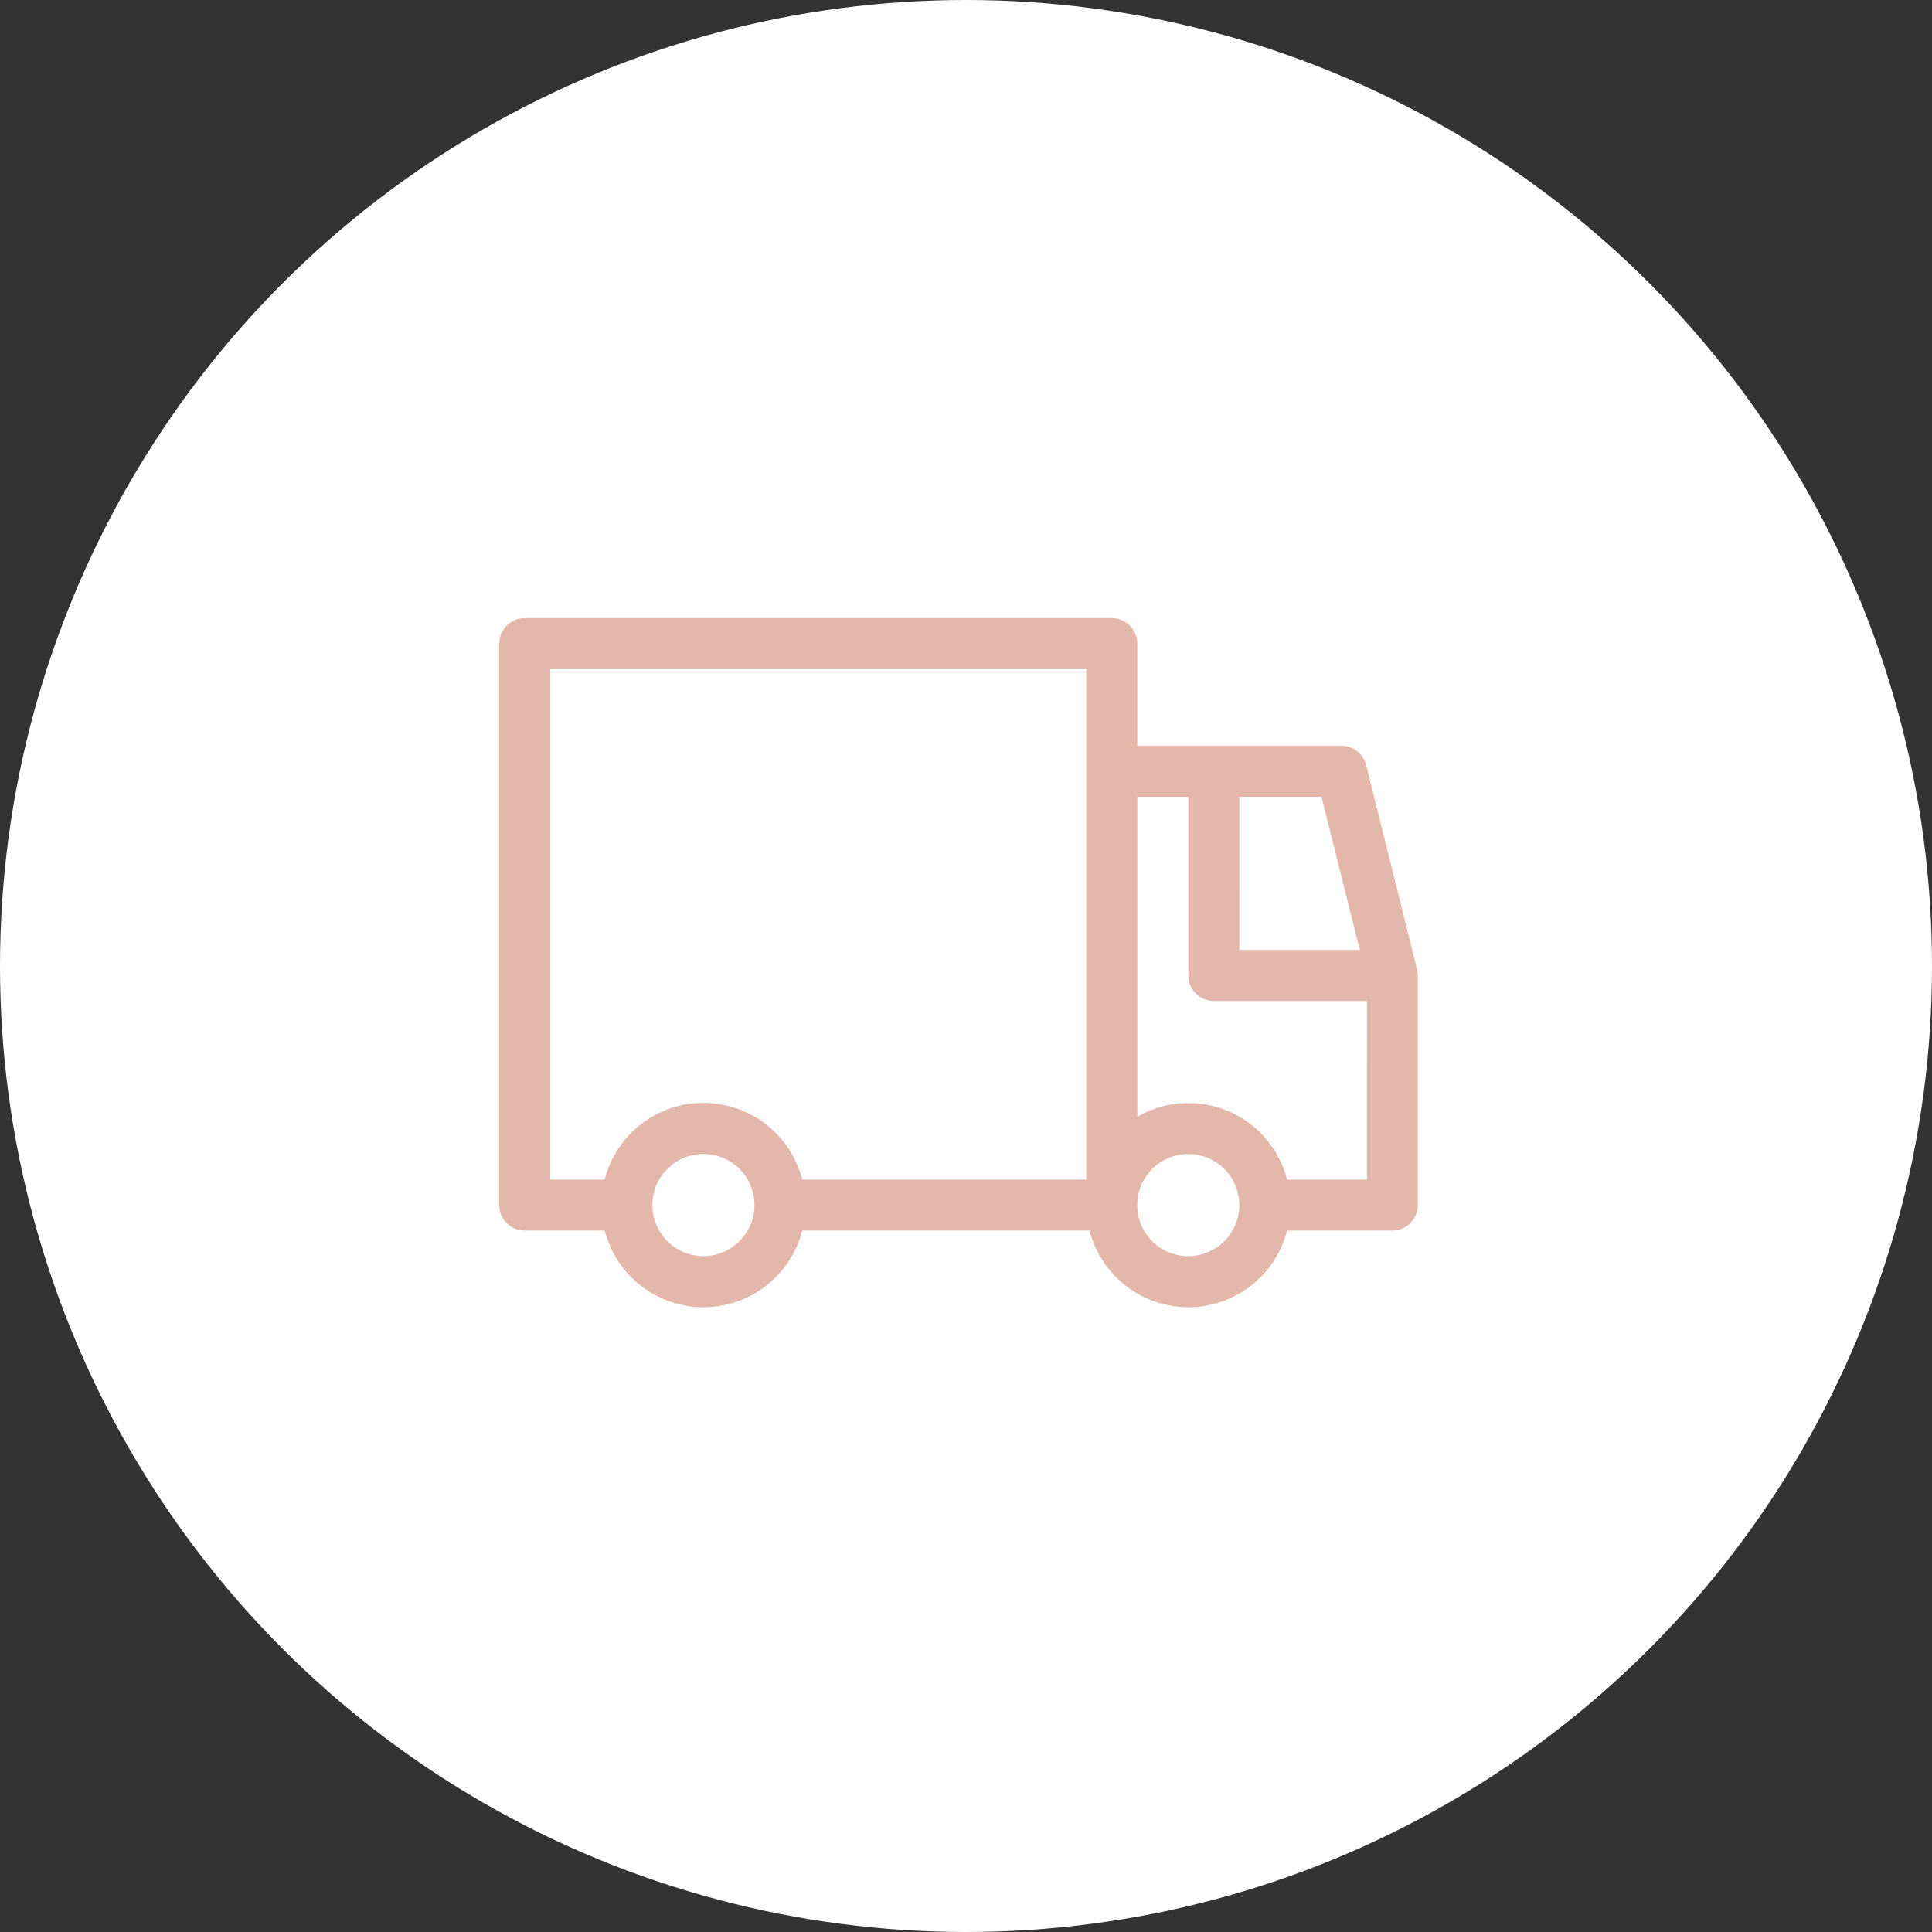
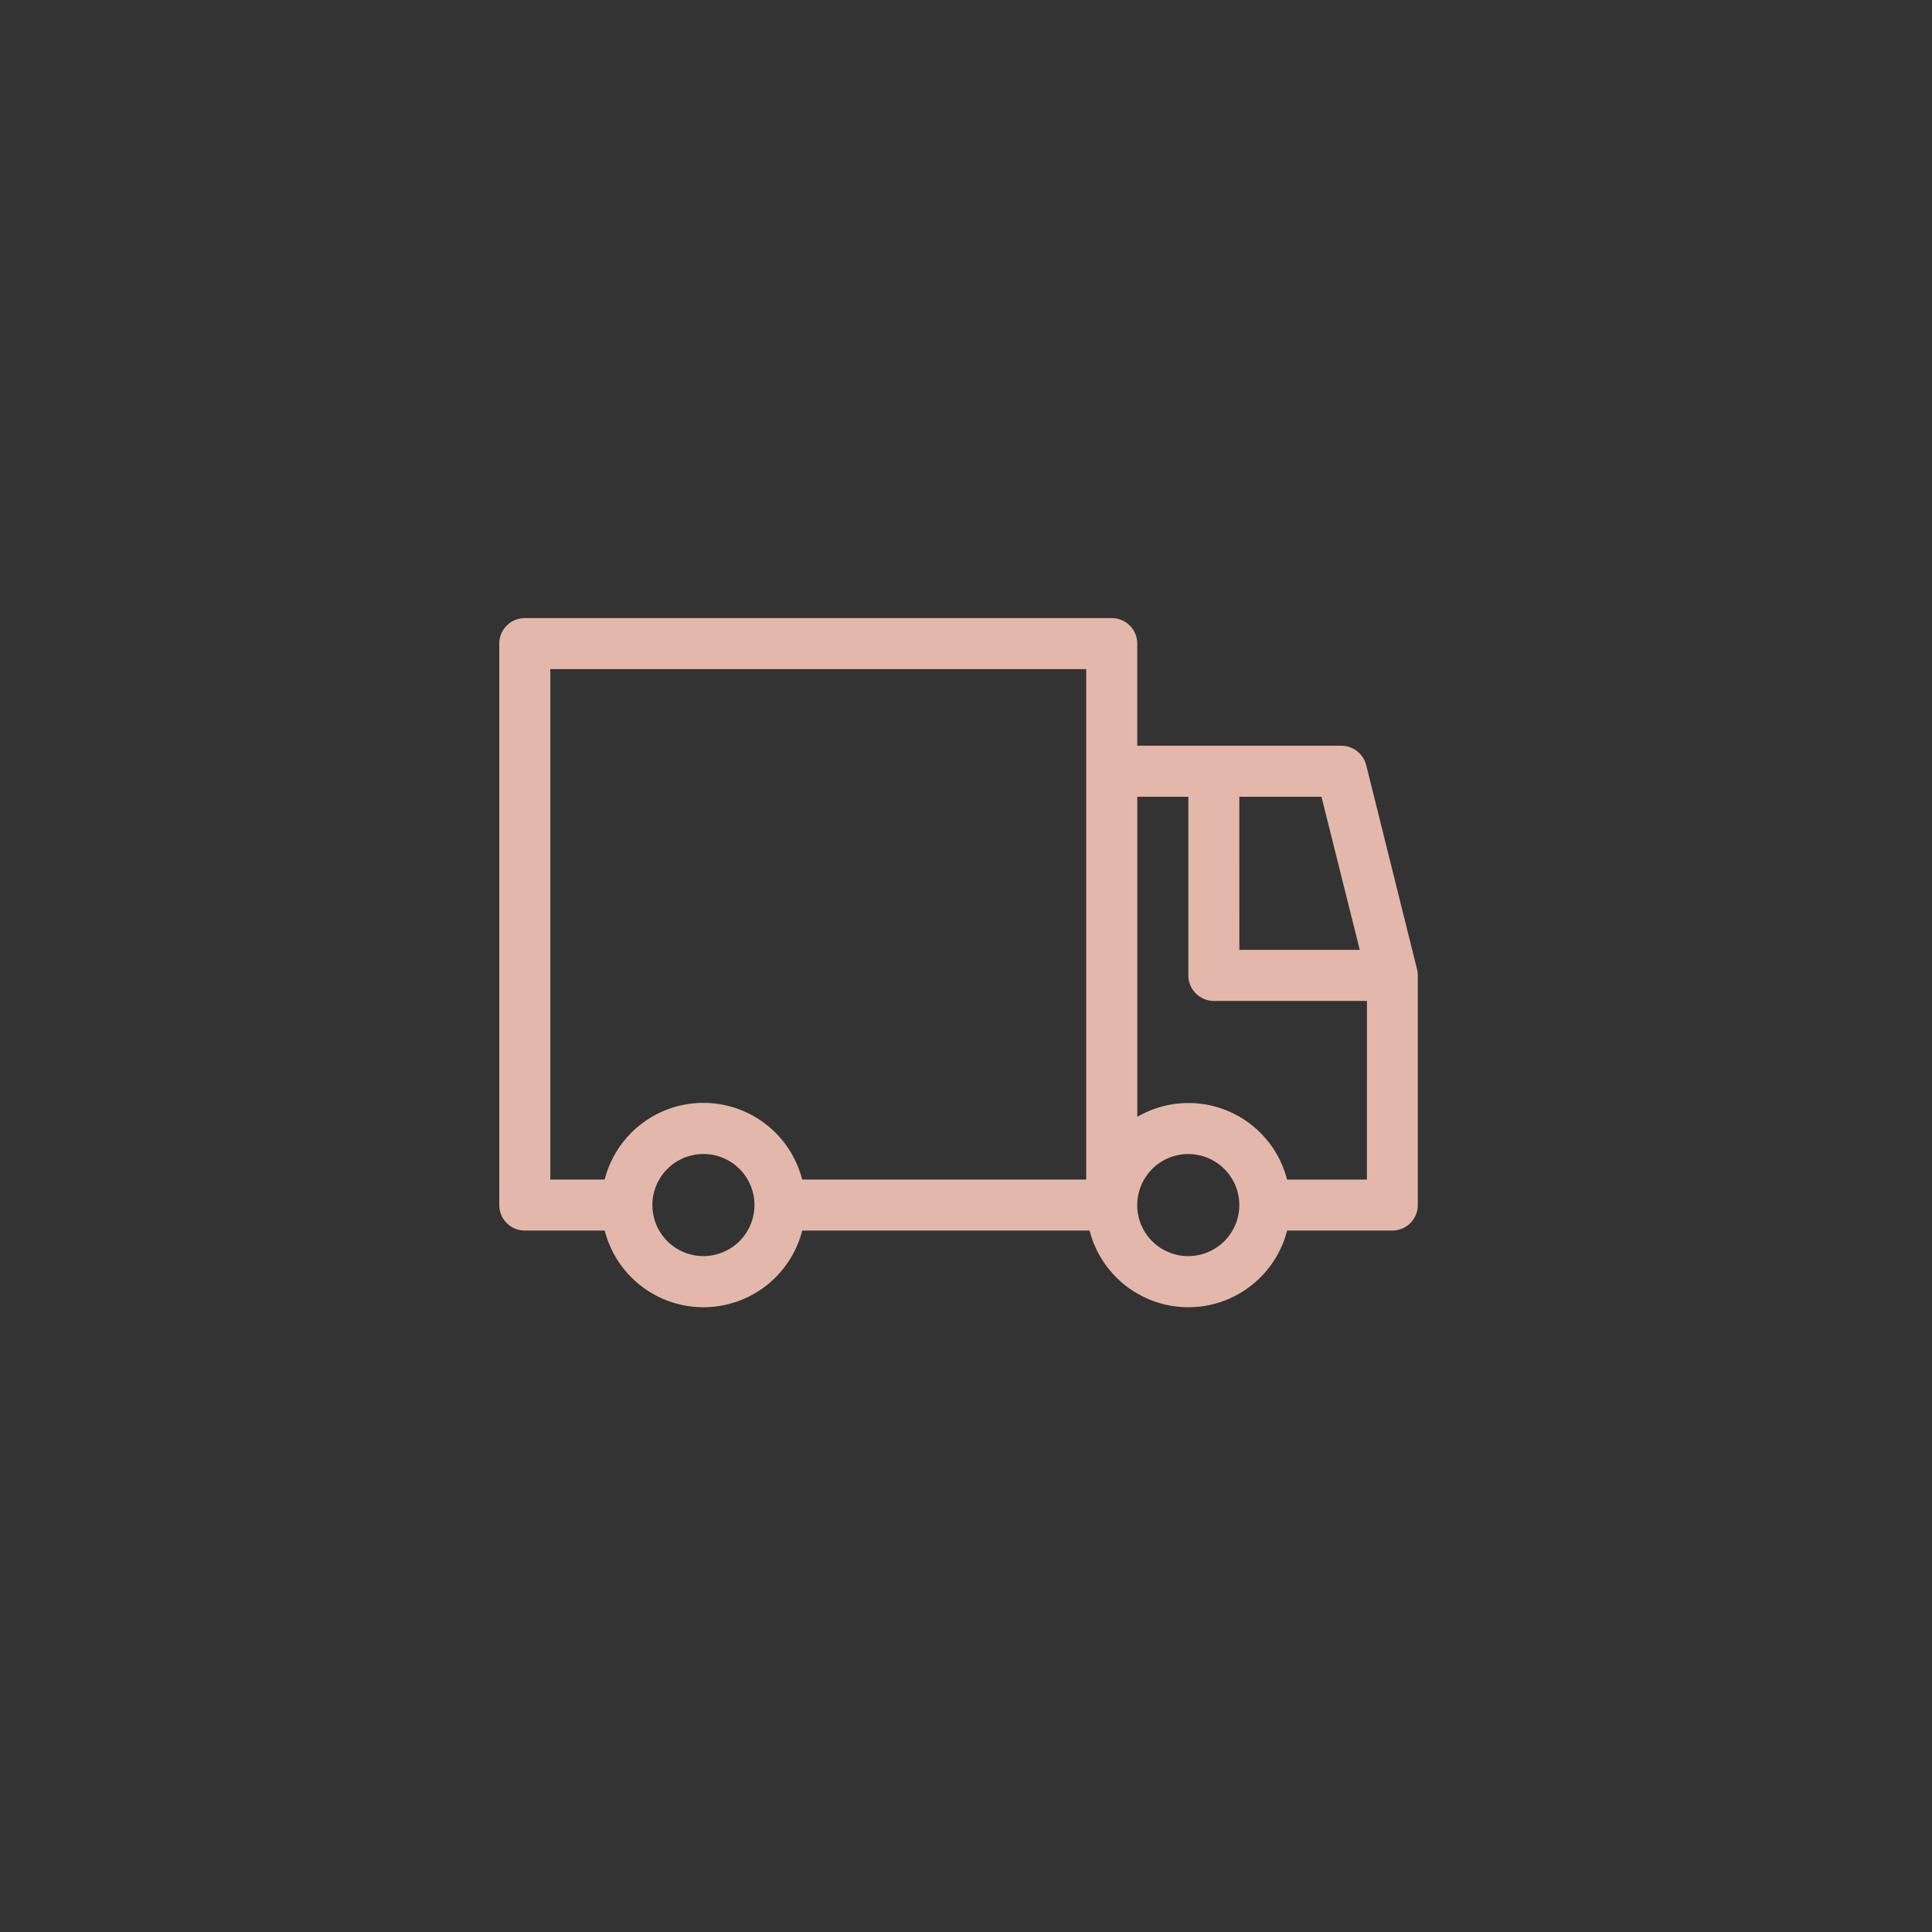
<svg xmlns="http://www.w3.org/2000/svg" id="SIGUE_TU_COMPRA" data-name="SIGUE TU COMPRA" width="45" height="45" viewBox="0 0 45 45">
  <rect x="0" y="0" width="45" height="45" fill="#333333" stroke="none" />
-   <circle id="Elipse_104" data-name="Elipse 104" cx="22.5" cy="22.5" r="22.5" fill="#fff" />
  <g id="SIGUE_TU_COMPRA-2" data-name="SIGUE TU COMPRA" transform="translate(11.629 14.397)">
    <path id="Trazado_68" data-name="Trazado 68" d="M25.192,20.922a.6.6,0,0,0-.577-.45H19.86V18.094a.594.594,0,0,0-.594-.594H5.594A.594.594,0,0,0,5,18.094V31.171a.594.594,0,0,0,.594.594H7.456a2.374,2.374,0,0,0,4.6,0H18.75a2.374,2.374,0,0,0,4.6,0H25.8a.594.594,0,0,0,.594-.594v-5.35a.6.6,0,0,0-.018-.144ZM9.755,32.36a1.189,1.189,0,1,1,1.189-1.189A1.19,1.19,0,0,1,9.755,32.36Zm8.916-1.783H12.055a2.374,2.374,0,0,0-4.6,0H6.189V18.689H18.671Zm3.566-8.916h1.914l.892,3.566H22.238Zm-1.189,10.7a1.189,1.189,0,1,1,1.189-1.189A1.19,1.19,0,0,1,21.049,32.36Zm4.161-1.783H23.349a2.37,2.37,0,0,0-3.488-1.462V21.661h1.189v4.161a.594.594,0,0,0,.594.594H25.21Z" transform="translate(-5 -17.5)" fill="#e3b8aa" />
  </g>
</svg>